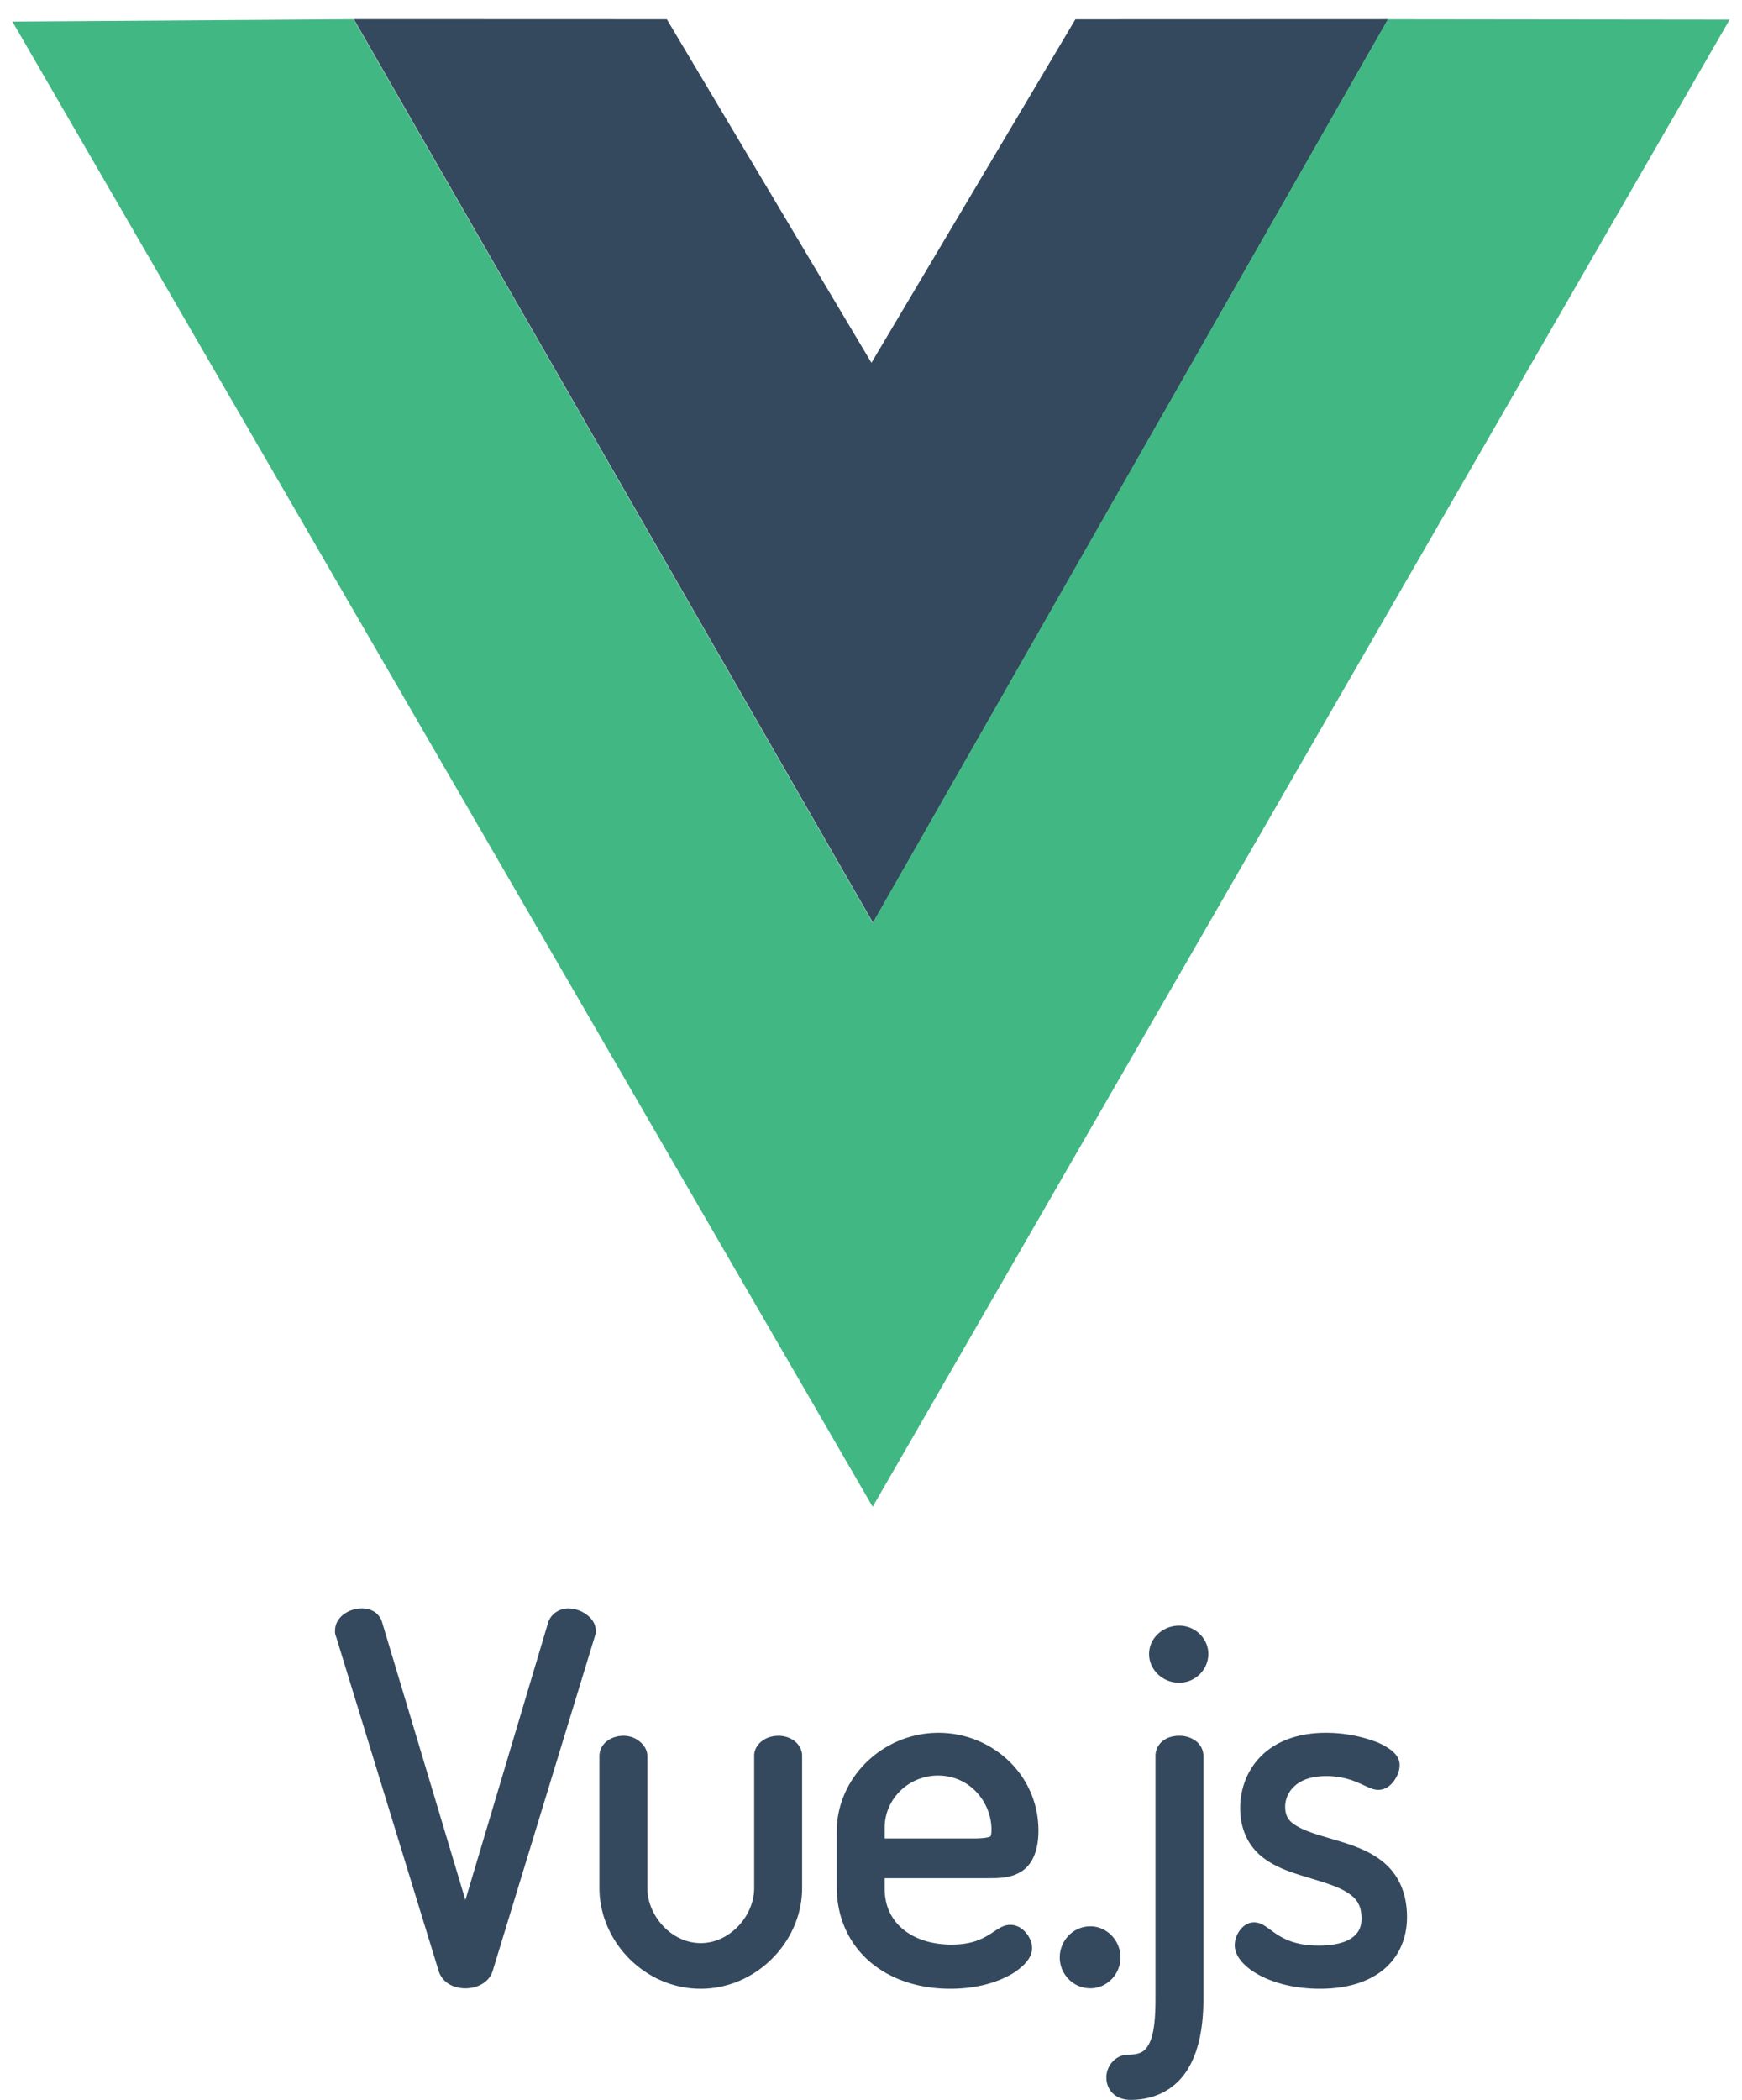
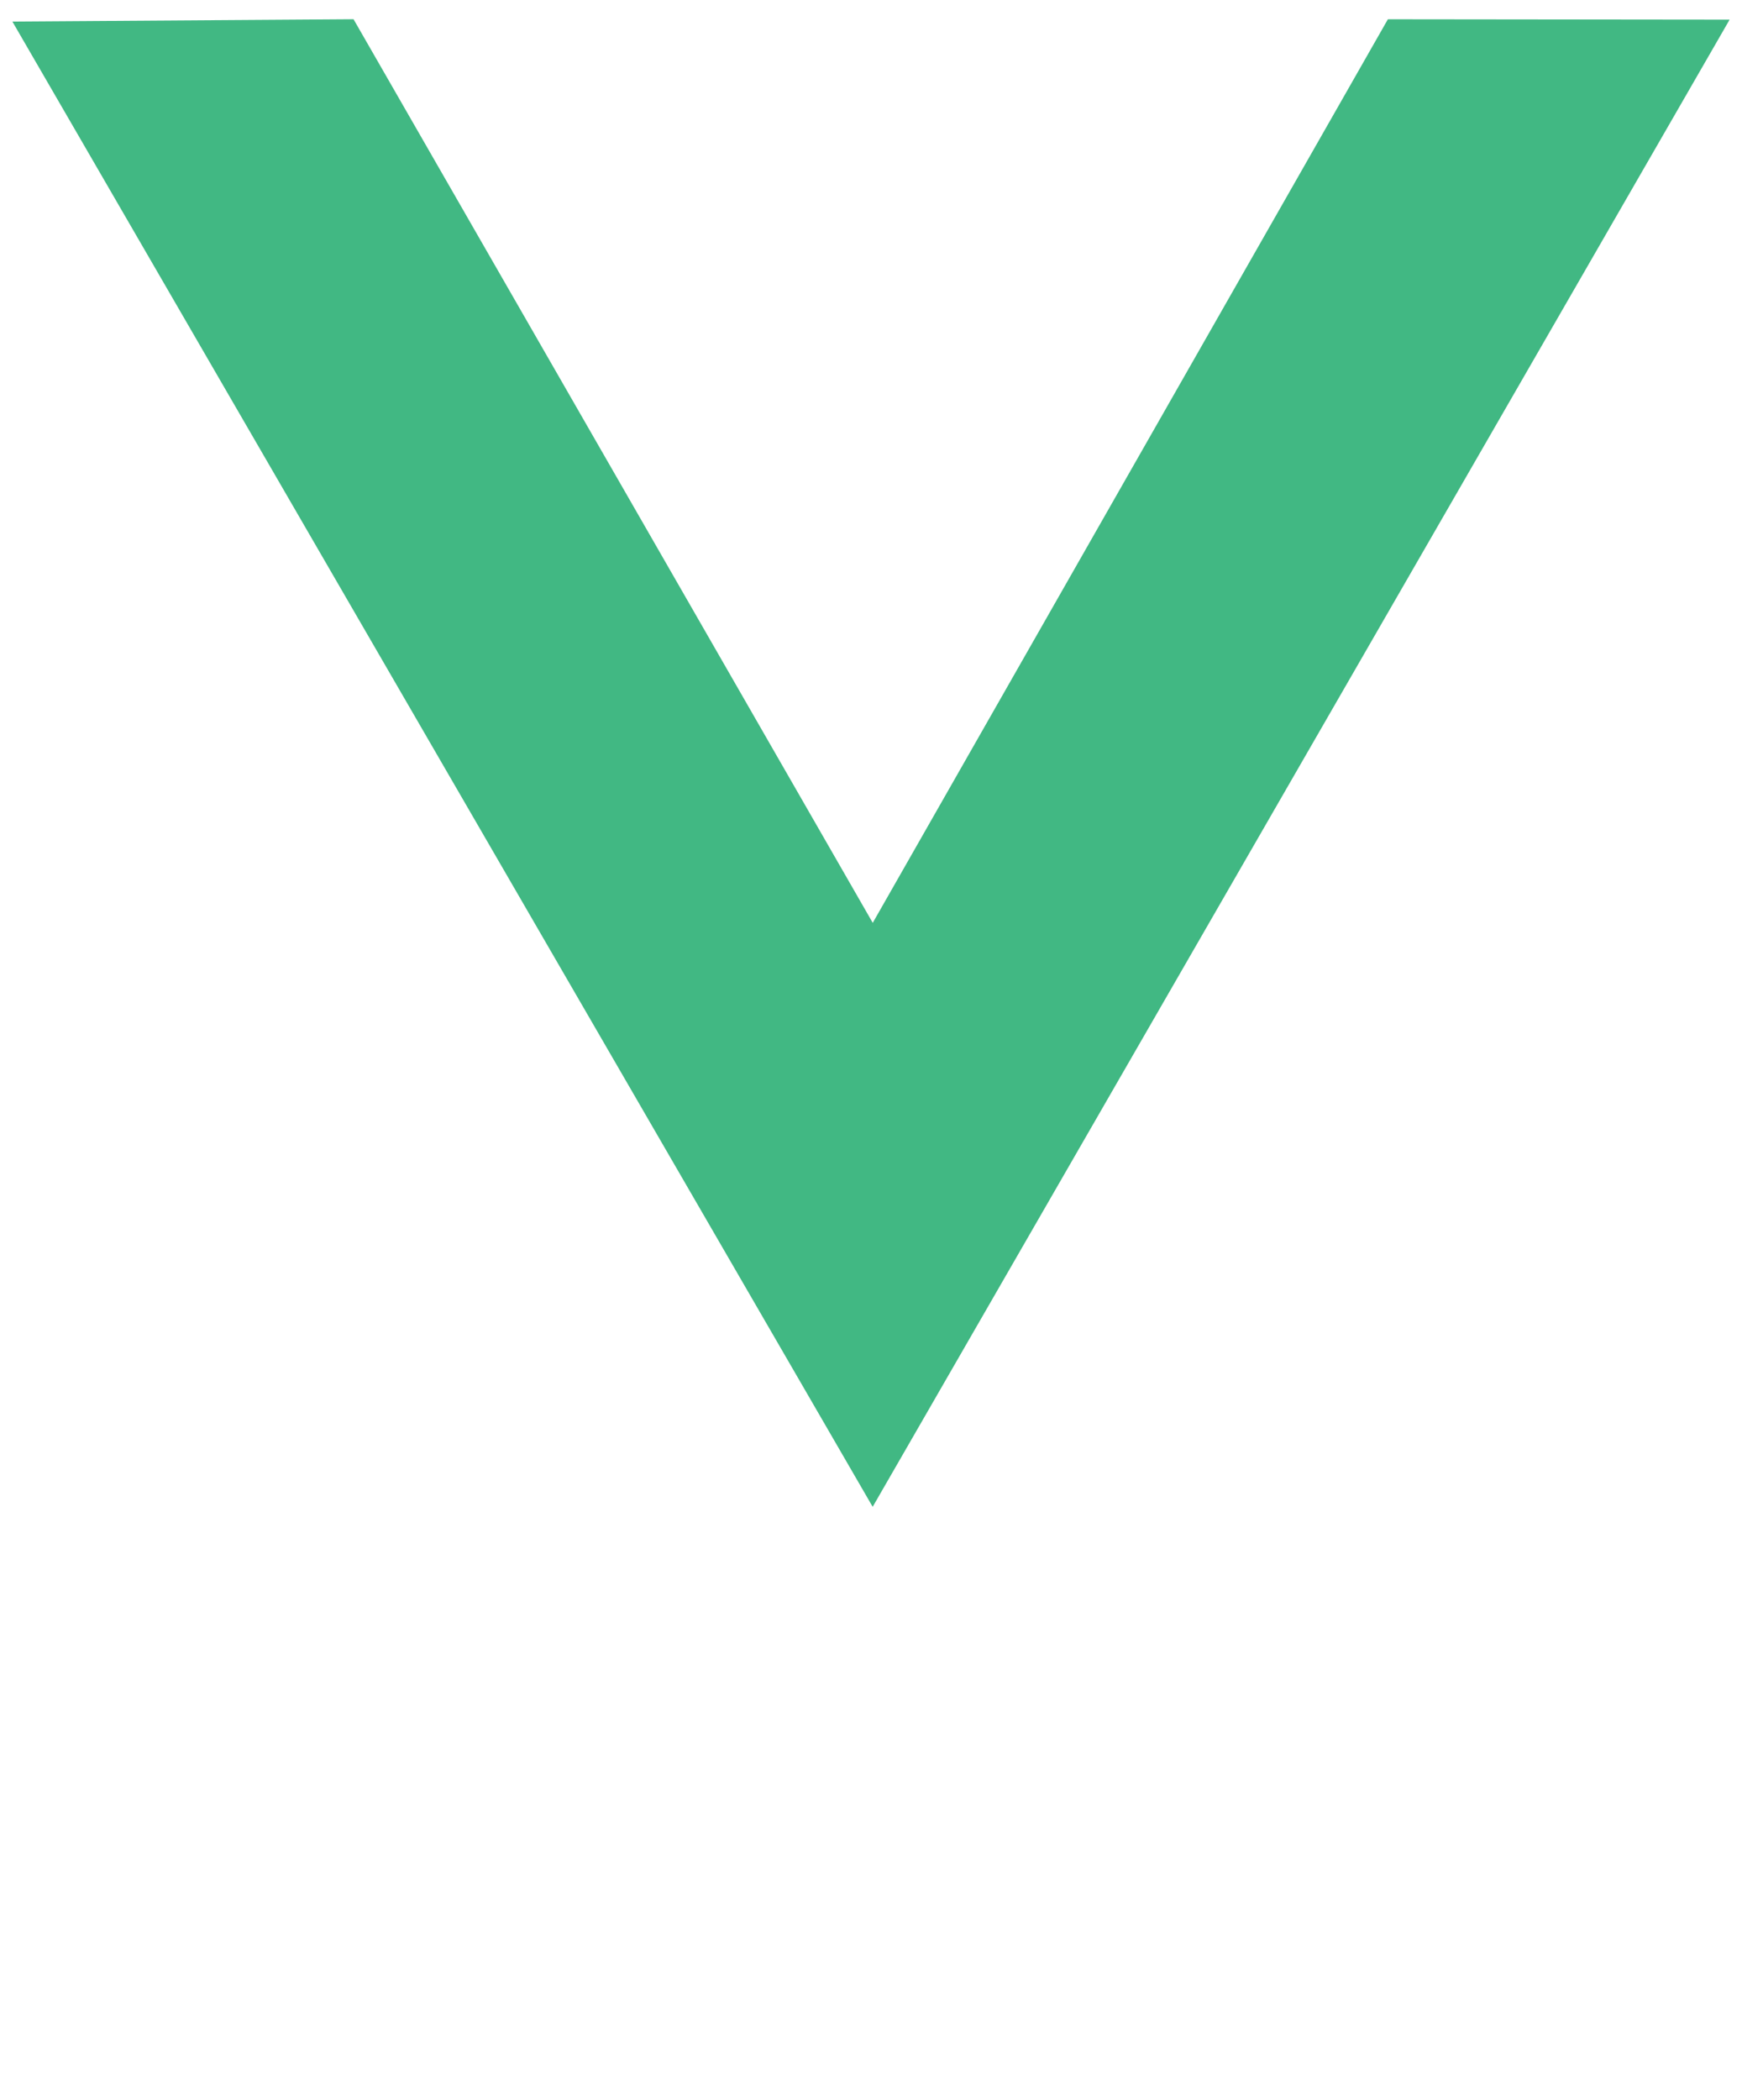
<svg xmlns="http://www.w3.org/2000/svg" width="78" height="94">
  <g fill="none" fill-rule="evenodd">
-     <path d="M16.198 72c-.264 0-.527.076-.756.228-.229.152-.438.414-.438.75 0 .044-.026.143.06.316l-.023-.055 4.596 14.978c.082.281.28.496.501.62.222.122.465.17.702.17.502 0 1.053-.241 1.222-.784v-.002l4.591-15.034v-.054c0 .075.023.032.023-.133 0-.342-.218-.593-.45-.75a1.405 1.405 0 00-.79-.25c-.35 0-.753.214-.889.622l-.002.004-3.707 12.426-3.72-12.404a.843.843 0 00-.377-.51 1.042 1.042 0 00-.543-.138zm36.601.772c-.731 0-1.348.563-1.348 1.268 0 .704.607 1.287 1.348 1.287.727 0 1.305-.594 1.305-1.287 0-.694-.588-1.268-1.305-1.268zm-10.774 4.796c-2.5 0-4.56 2.01-4.56 4.426v2.476c0 1.353.536 2.513 1.447 3.314.911.8 2.183 1.243 3.64 1.243 1.078 0 1.955-.242 2.583-.57a2.81 2.81 0 00.752-.55c.186-.202.323-.422.323-.697 0-.253-.097-.471-.253-.668-.157-.197-.404-.377-.722-.377-.23 0-.405.097-.558.191-.153.094-.297.199-.47.298-.345.2-.802.394-1.61.394-.9 0-1.651-.258-2.168-.69-.517-.433-.818-1.034-.818-1.822v-.459h4.614c.492 0 1.039.001 1.512-.302.473-.303.76-.907.76-1.824 0-2.542-2.111-4.383-4.472-4.383zm17.339 0c-1.33 0-2.307.432-2.935 1.081-.628.65-.899 1.495-.899 2.285 0 1.006.405 1.727.984 2.19.58.462 1.301.695 1.987.903.686.208 1.343.392 1.784.665.441.273.678.568.678 1.192 0 .334-.1.6-.371.818-.271.218-.752.39-1.536.39-.928 0-1.446-.23-1.823-.464-.189-.118-.341-.24-.497-.348-.157-.108-.334-.226-.583-.226-.3 0-.52.185-.654.377s-.211.41-.211.645c0 .292.141.549.341.771.2.223.472.42.804.594.665.346 1.58.586 2.667.586 1.18 0 2.152-.29 2.839-.85.687-.562 1.061-1.397 1.061-2.36 0-1.087-.393-1.869-.973-2.385-.58-.517-1.312-.783-2.008-.997-.696-.215-1.366-.382-1.815-.617-.448-.235-.66-.451-.66-.95 0-.27.108-.61.382-.878.273-.268.719-.485 1.46-.485a3.52 3.52 0 011.385.28c.176.073.33.149.475.212.145.063.279.125.471.125.348 0 .586-.23.729-.444.142-.214.224-.426.224-.667 0-.303-.188-.517-.395-.678a2.862 2.862 0 00-.769-.4 6.408 6.408 0 00-2.142-.365zm-31.441.133c-.582 0-1.084.366-1.084.912v5.9c0 2.394 2.026 4.514 4.538 4.514 2.47 0 4.538-2.095 4.538-4.513v-5.922c0-.273-.15-.51-.346-.66a1.171 1.171 0 00-.717-.23c-.27 0-.521.079-.722.226-.2.147-.361.382-.361.664v5.922c0 1.254-1.089 2.468-2.392 2.468-1.324 0-2.391-1.235-2.391-2.468v-5.901c0-.283-.154-.5-.345-.656a1.137 1.137 0 00-.718-.256zm24.877 0c-.272 0-.524.07-.724.222a.854.854 0 00-.338.669v10.872c0 .815-.056 1.5-.235 1.914-.178.414-.388.598-.99.598-.53 0-.974.466-.974 1.024 0 .232.074.486.263.685.189.199.482.315.82.315 1.143 0 2.018-.51 2.539-1.336.521-.827.724-1.934.724-3.2V78.592a.846.846 0 00-.366-.676 1.23 1.23 0 00-.72-.215zm-10.797 1.781c1.427 0 2.391 1.2 2.391 2.424 0 .133-.014.22-.028.26-.014.04-.012.034-.032.048-.04.026-.26.083-.682.083h-4.04v-.48c0-1.28 1.063-2.335 2.39-2.335zm6.819 6.749c-.78 0-1.371.648-1.371 1.398 0 .72.582 1.377 1.37 1.377.748 0 1.349-.636 1.349-1.377 0-.768-.611-1.398-1.348-1.398z" fill="#35495E" fill-rule="nonzero" />
    <path d="M0 .575l30.38.098 8.633 15.075L47.807.673 78 .576 39.101 68.43 0 .575zm77.378.393L62.534.98 39.088 41.673 15.655.981.574.969l38.52 66.468L77.377.967zM62.053.963l-13.86.103-9.173 15.185-9.029-15.185-13.89-.103 22.992 39.722L62.053.963zM15.842.858l14.017.005L39.02 16.24 48.151.865 62.157.86 39.091 41.309" />
-     <path fill="#35495E" fill-rule="nonzero" d="M15.842.858l14.017.005L39.02 16.24 48.151.865 62.157.86 39.091 41.309z" />
    <path fill="#41B883" fill-rule="nonzero" d="M.555.966L15.83.861l23.248 40.45L62.144.863 77.445.88l-38.37 66.572z" />
  </g>
</svg>